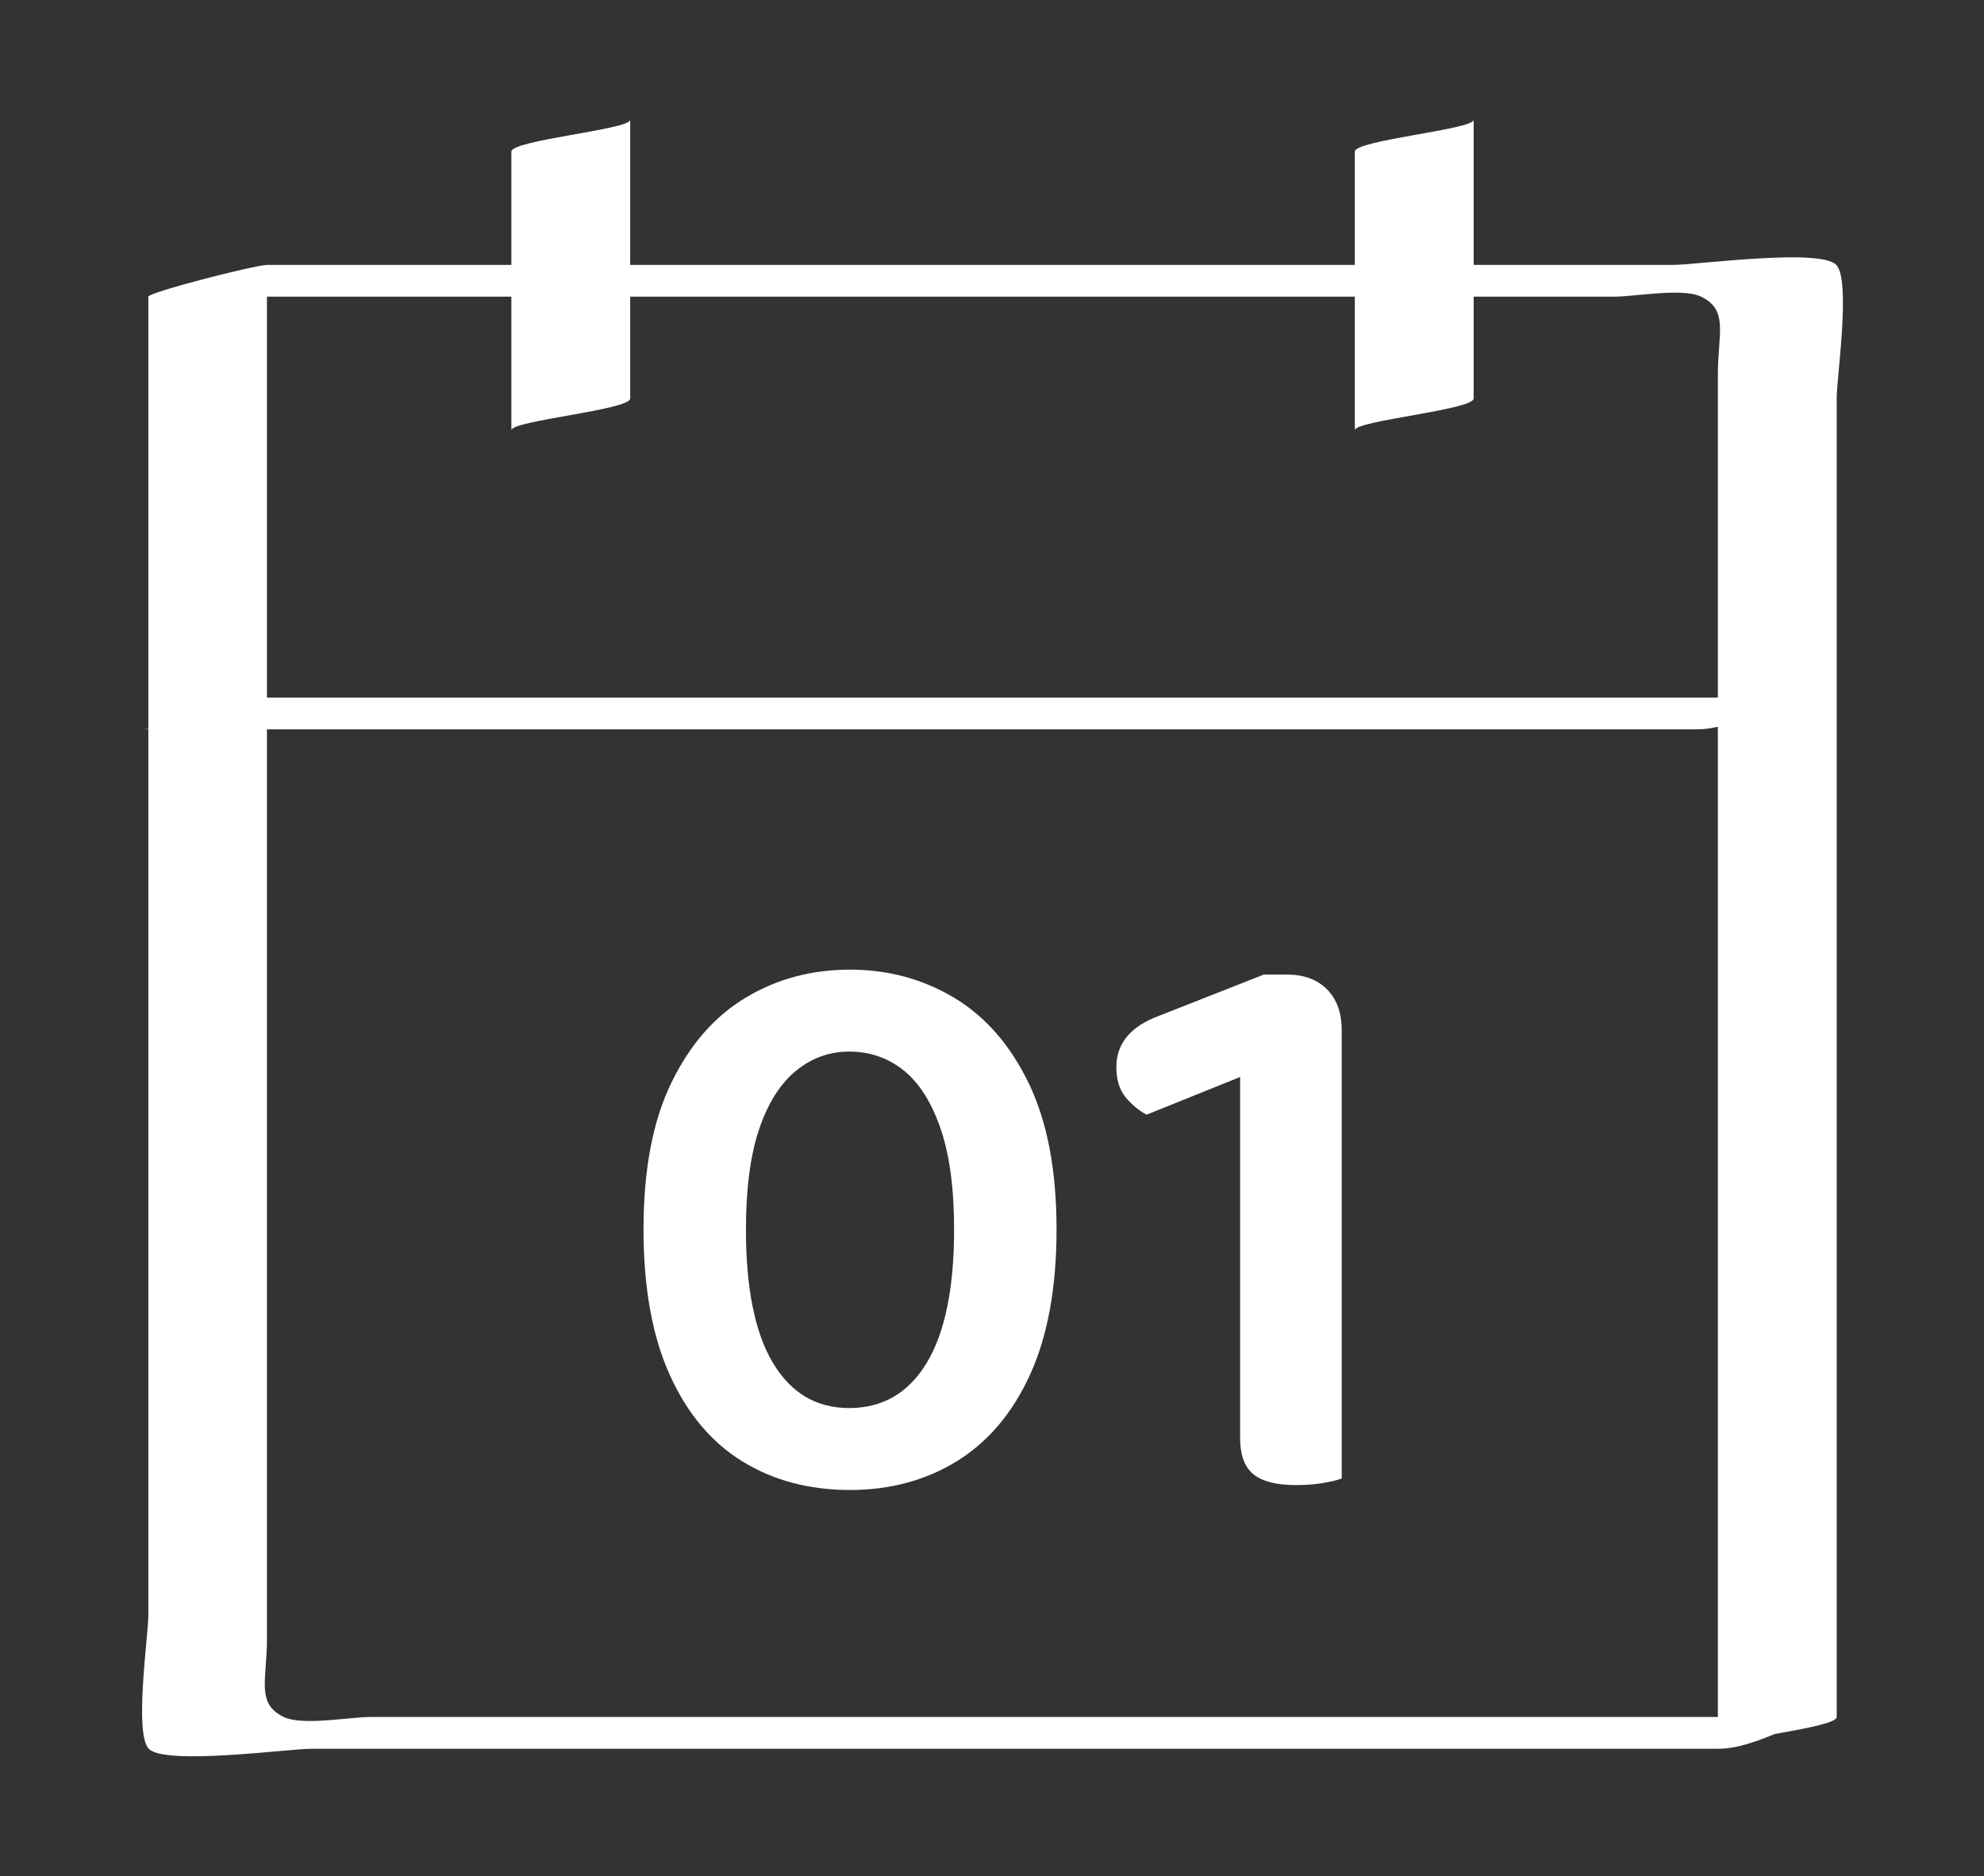
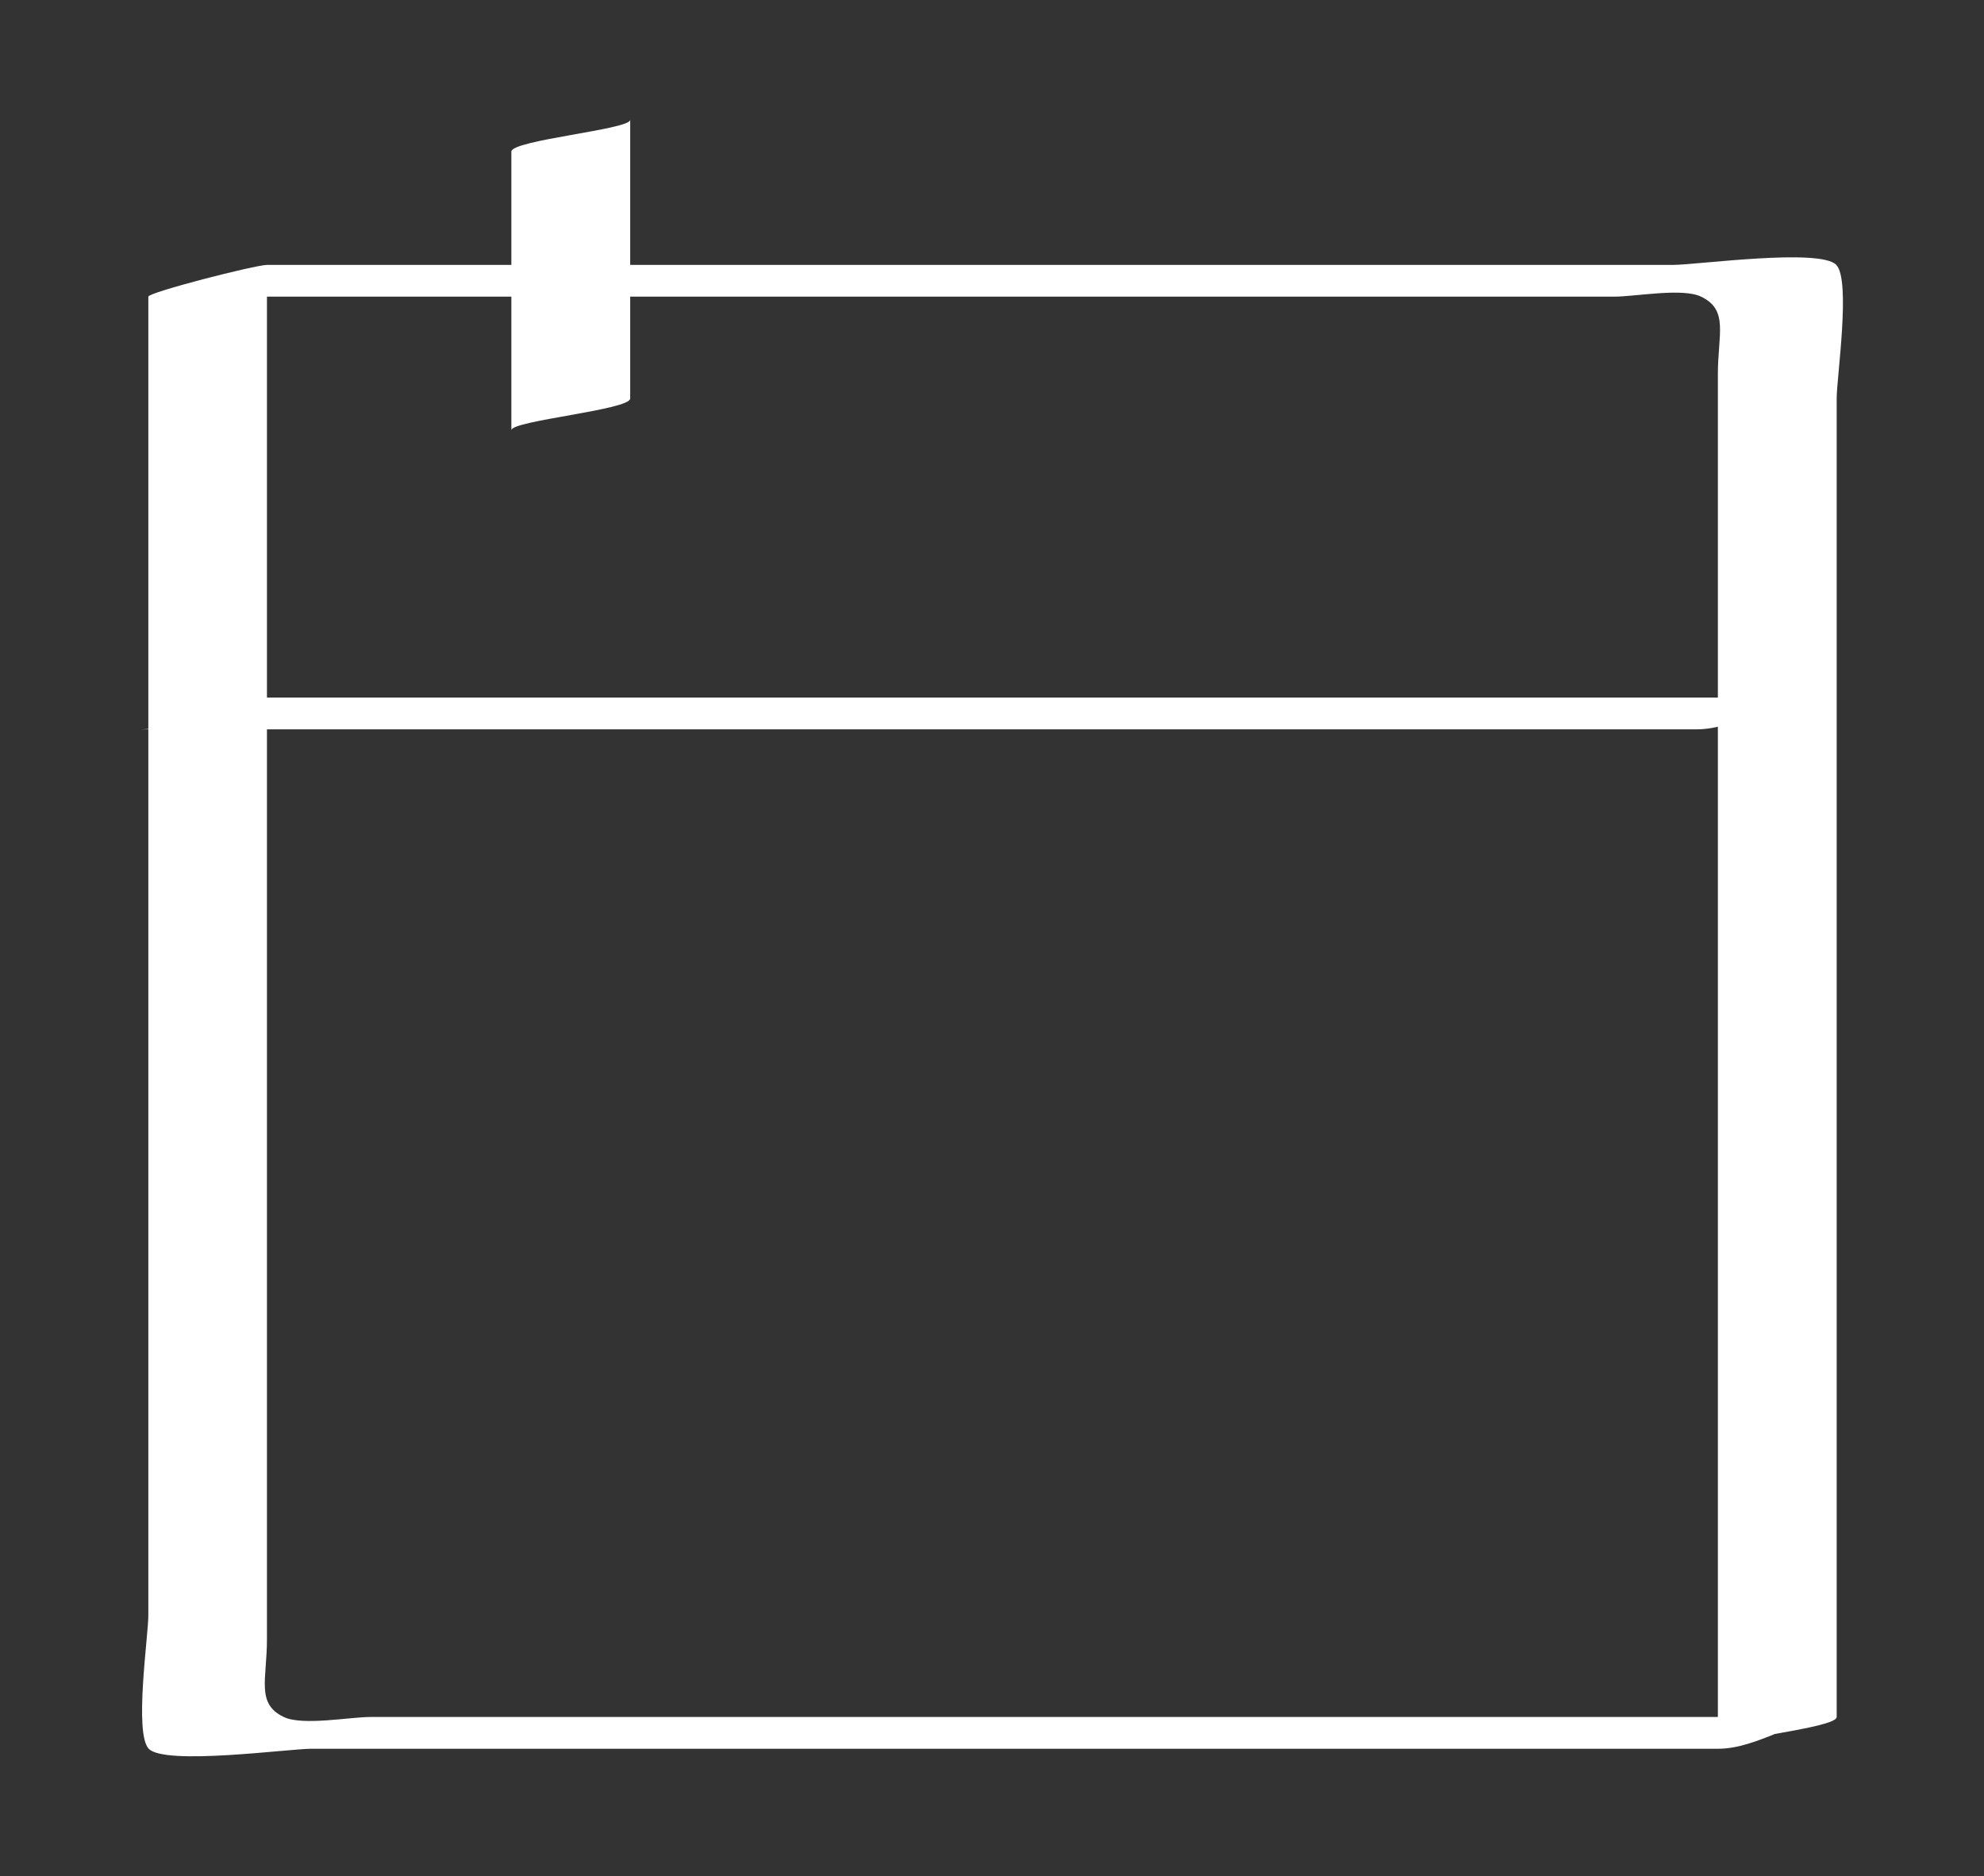
<svg xmlns="http://www.w3.org/2000/svg" id="Ebene_1" x="0px" y="0px" width="96.84px" height="91.58px" viewBox="0 0 96.84 91.58" xml:space="preserve">
  <rect x="0" y="0" width="96.84" height="91.58" fill="#333333" stroke="none" />
  <g>
    <g>
-       <path fill="#FFFFFF" d="M41.49,72.73c-2,0-3.75-0.47-5.26-1.4c-1.51-0.93-2.69-2.34-3.54-4.22s-1.28-4.25-1.28-7.1 c0-2.91,0.45-5.29,1.36-7.16c0.91-1.87,2.12-3.25,3.64-4.16c1.52-0.91,3.21-1.36,5.08-1.36c1.84,0,3.53,0.45,5.06,1.36 c1.53,0.91,2.75,2.3,3.66,4.18c0.91,1.88,1.36,4.26,1.36,7.14c0,2.83-0.43,5.18-1.28,7.06s-2.04,3.29-3.56,4.24 C45.21,72.25,43.46,72.73,41.49,72.73z M46.57,60.01c0-2-0.22-3.64-0.66-4.92c-0.44-1.28-1.04-2.23-1.8-2.84 c-0.76-0.61-1.65-0.92-2.66-0.92c-0.96,0-1.83,0.31-2.6,0.94c-0.77,0.63-1.37,1.58-1.8,2.86c-0.43,1.28-0.64,2.91-0.64,4.88 c0,2.88,0.44,5.05,1.32,6.52c0.88,1.47,2.12,2.2,3.72,2.2c1.63,0,2.89-0.73,3.78-2.2C46.12,65.06,46.57,62.89,46.57,60.01z" />
-       <path fill="#FFFFFF" d="M65.49,65.01h-4.96V52.57l-4.56,1.84c-0.37-0.19-0.71-0.47-1.02-0.84c-0.31-0.37-0.46-0.87-0.46-1.48 c0-1.17,0.71-2.01,2.12-2.52l5.08-2h1.12c0.83,0,1.48,0.24,1.96,0.72c0.48,0.48,0.72,1.15,0.72,2V65.01z M60.53,61.61h4.96v10.56 c-0.21,0.08-0.52,0.15-0.92,0.22c-0.4,0.07-0.84,0.1-1.32,0.1c-0.93,0-1.62-0.17-2.06-0.52c-0.44-0.35-0.66-0.95-0.66-1.8V61.61z" />
-     </g>
+       </g>
    <g>
      <path fill="#FFFFFF" d="M89.65,83.81c-21.73,0-43.47,0-65.2,0c-2.12,0-4.25,0-6.37,0c-1.01,0-3.32,0.44-4.23,0 c-1.36-0.65-0.82-1.83-0.82-3.79c0-12.04,0-24.08,0-36.11c0-10.33,0-20.65,0-30.98c-1.93,0.52-3.86,1.04-5.8,1.55 c21.73,0,43.47,0,65.2,0c2.12,0,4.25,0,6.37,0c1.01,0,3.32-0.44,4.23,0c1.36,0.65,0.82,1.83,0.82,3.79c0,12.04,0,24.08,0,36.11 c0,10.33,0,20.65,0,30.98C83.86,84.89,89.65,84.37,89.65,83.81c0-21.46,0-42.92,0-64.38c0-0.99,0.7-5.75-0.02-6.5 c-0.79-0.83-6.84,0-7.95,0c-12.92,0-25.85,0-38.77,0c-9.96,0-19.92,0-29.87,0c-0.57,0-5.8,1.34-5.8,1.55c0,21.46,0,42.92,0,64.38 c0,0.99-0.7,5.75,0.02,6.5c0.79,0.83,6.84,0,7.95,0c12.92,0,25.85,0,38.77,0c9.96,0,19.92,0,29.87,0 C85.8,85.37,87.73,83.81,89.65,83.81z" />
    </g>
    <g>
      <g>
        <path fill="#FFFFFF" d="M24.96,7.4c0,4.53,0,9.07,0,13.6c0-0.47,5.8-0.99,5.8-1.55c0-4.53,0-9.07,0-13.6 C30.76,6.32,24.96,6.84,24.96,7.4L24.96,7.4z" />
      </g>
      <g>
-         <path fill="#FFFFFF" d="M66.13,7.4c0,4.53,0,9.07,0,13.6c0-0.47,5.8-0.99,5.8-1.55c0-4.53,0-9.07,0-13.6 C71.93,6.32,66.13,6.84,66.13,7.4L66.13,7.4z" />
-       </g>
+         </g>
    </g>
    <g>
      <path fill="#FFFFFF" d="M6.89,35.6c25.31,0,50.62,0,75.94,0c1.94,0,3.88-1.55,5.8-1.55c-25.31,0-50.62,0-75.94,0 C10.74,34.05,8.81,35.6,6.89,35.6L6.89,35.6z" />
    </g>
  </g>
</svg>